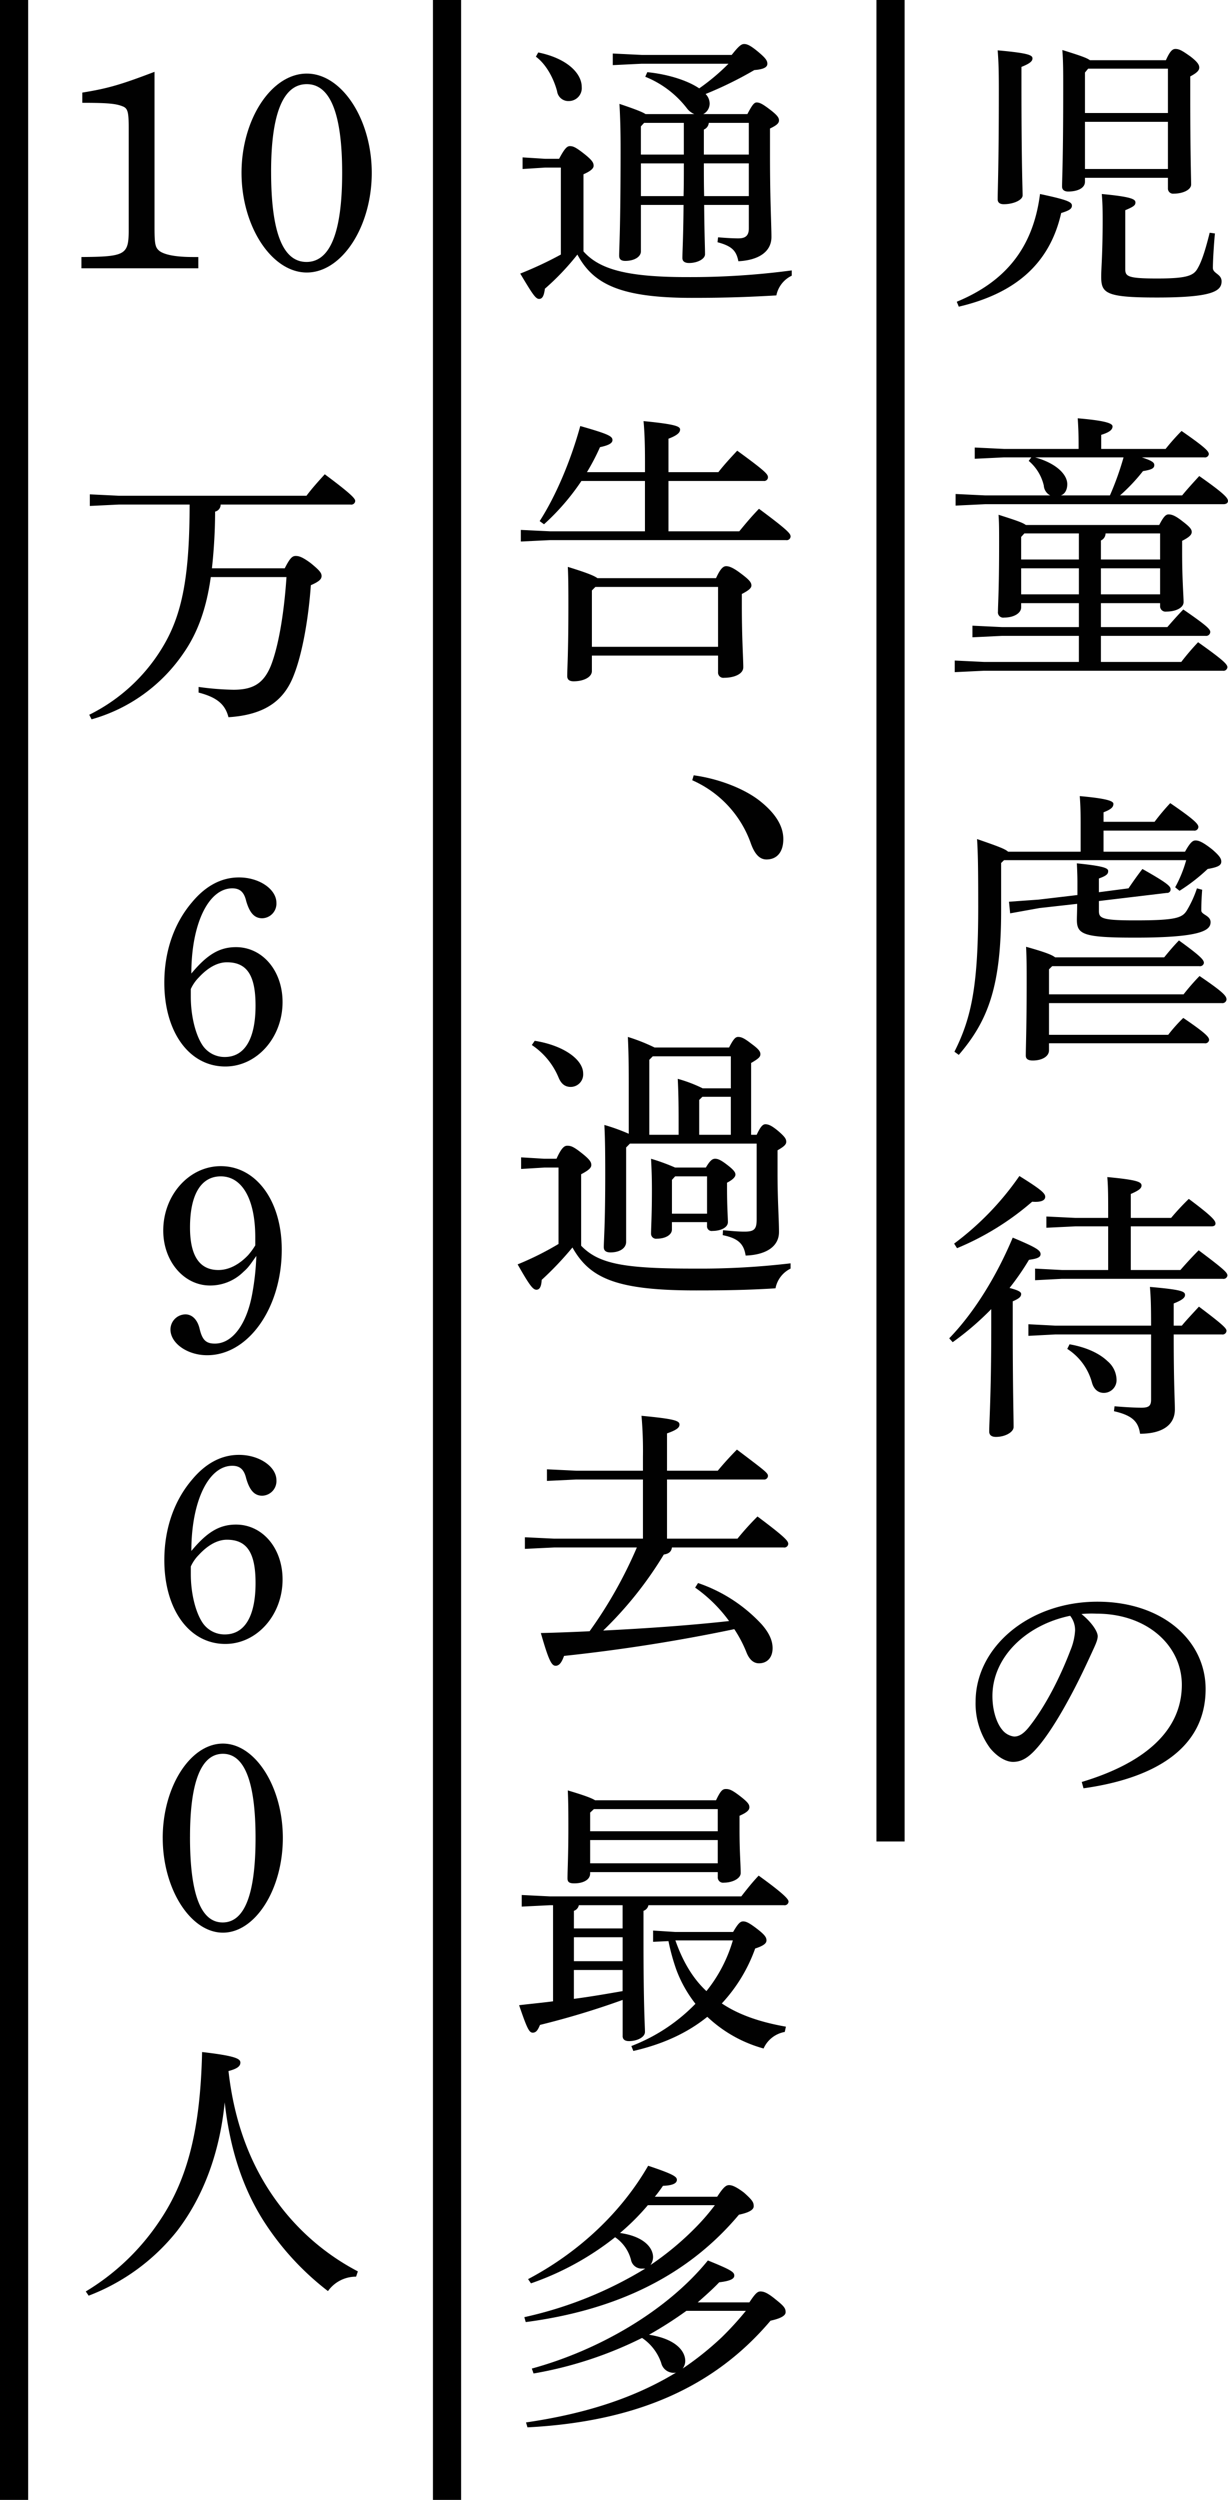
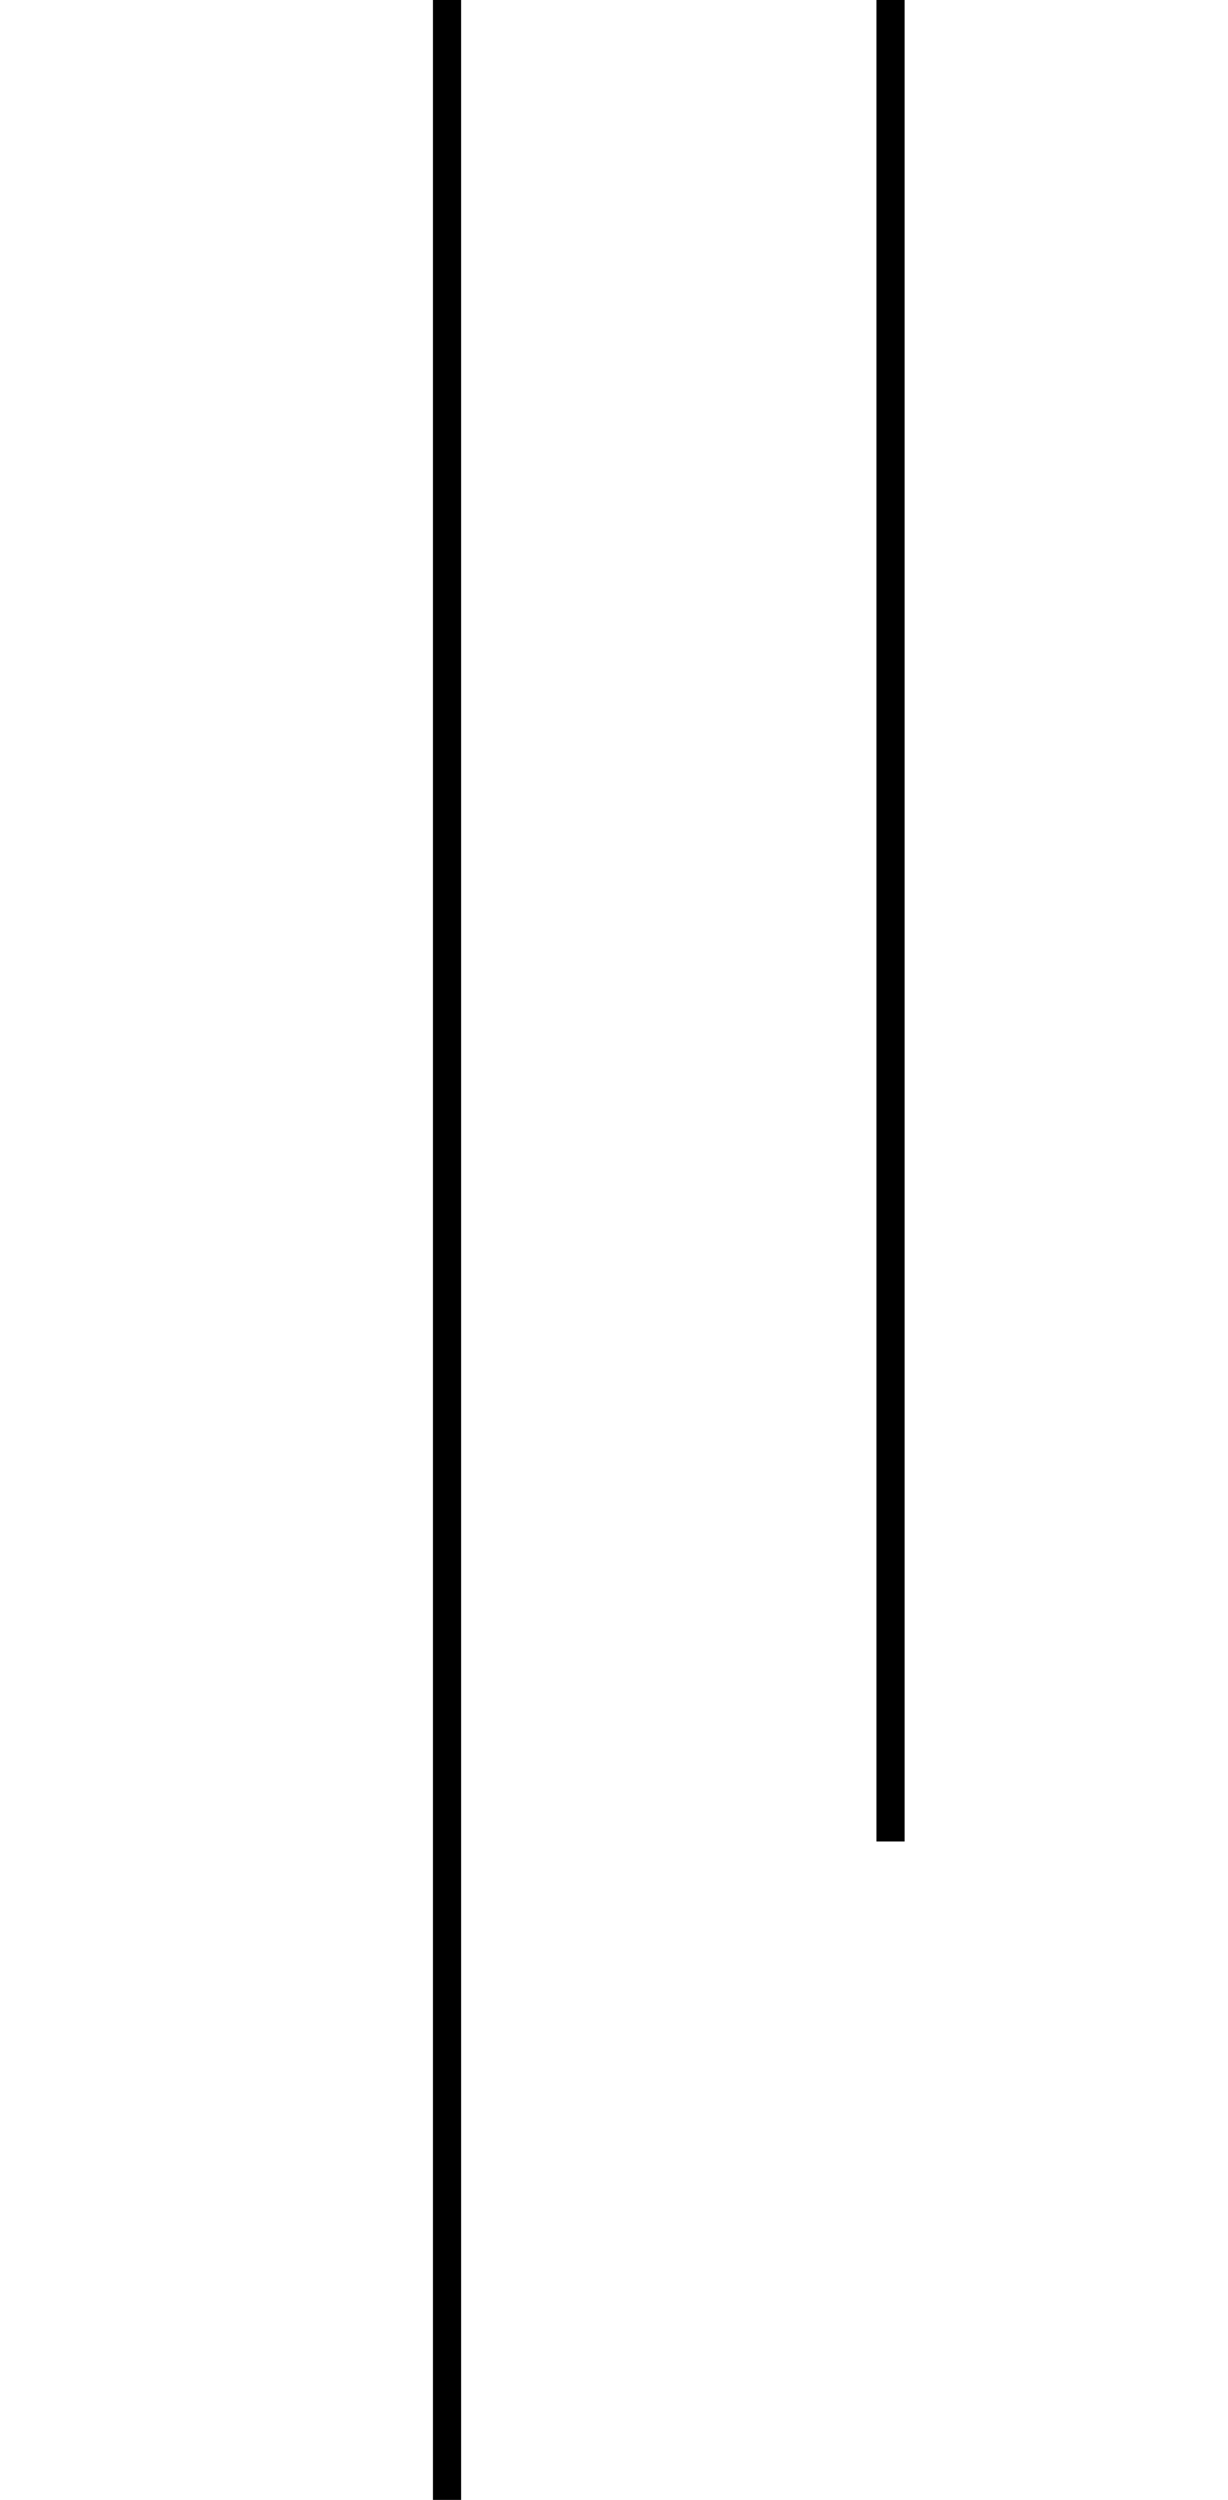
<svg xmlns="http://www.w3.org/2000/svg" id="グループ_296" data-name="グループ 296" width="348.875" height="710" viewBox="0 0 348.875 710">
  <defs>
    <style>
      .cls-1 {
        fill: #010101;
        fill-rule: evenodd;
      }
    </style>
  </defs>
-   <path id="児童虐待の_通告_過去最多_10万_人" data-name="児童虐待の 通告、過去最多 10万　　　人" class="cls-1" d="M887.641,12285.1c-0.907-.7-3.049-1.4-7.829-2.9,0.248,3.2.248,6.3,0.248,10.3,0,21.4-.33,26.2-0.33,28.5,0,0.9.659,1.4,1.731,1.4,2.554,0,4.779-.9,4.779-2.8v-1.1h23.568v3a1.451,1.451,0,0,0,1.648,1.5c2.637,0,4.944-1.1,4.944-2.6,0-2-.247-7.7-0.247-25.8v-4.9c1.895-1,2.555-1.7,2.555-2.5,0-.7-0.33-1.5-2.555-3.2-2.142-1.5-3.049-2.1-4.2-2.1-0.741,0-1.483.4-2.719,3.2h-21.59Zm22.167,30.9H886.24v-13.4h23.568v13.4Zm0-15.9H886.24v-11.5l0.906-1.1h22.662v12.6Zm-12.114,27.6c2.39-1,2.885-1.4,2.885-2.2,0-.9-0.989-1.6-9.559-2.4,0.164,2,.247,3.7.247,7.2,0,10-.412,13.6-0.412,16.3,0,4.7,1.318,5.9,15.822,5.9,15.739,0,18.376-1.8,18.376-4.6,0-2.1-2.472-2.2-2.472-3.8,0-1.9.247-6.2,0.577-9.8l-1.484-.2c-0.824,3.3-1.977,7.6-3.3,9.9-1.154,2.2-2.719,3.1-11.619,3.1-8.4,0-9.065-.6-9.065-2.7v-16.7Zm-47.3,27.4c15.327-3.6,25.71-11.6,29.089-26.6,2.307-.7,3.049-1.2,3.049-2.1,0-1-1.071-1.6-9.065-3.3-1.978,15.6-10.136,25-23.65,30.6Zm17.8-68.1c2.555-1,3.132-1.7,3.132-2.4,0-.9-0.907-1.5-9.889-2.3,0.247,3.1.33,5.6,0.33,11.5,0,21.7-.33,27.9-0.33,30.8,0,0.9.577,1.4,1.731,1.4,2.8,0,5.356-1.2,5.356-2.5,0-2.1-.33-8.5-0.33-31.6v-4.9Zm22.662,108.5v-4c2.637-.8,3.214-1.6,3.214-2.4s-1.649-1.6-9.889-2.3c0.165,2.6.247,4.2,0.247,7.6v1.1H863.249l-8.323-.4v3.2l8.323-.4H871l-0.742,1a13,13,0,0,1,4.285,7,3.4,3.4,0,0,0,1.813,2.8H857.81l-8.323-.4v3.3l8.323-.4h67.737c0.907,0,1.319-.4,1.319-0.9,0-.8-0.742-1.9-8.158-7.1-1.731,1.9-3.3,3.6-4.862,5.5H896.211a52.351,52.351,0,0,0,6.51-6.9c2.472-.4,3.214-0.8,3.214-1.7,0-.7-0.495-1.2-3.544-2.2h17.718a1.108,1.108,0,0,0,1.318-.9c0-.8-0.824-1.8-7.746-6.6a61.845,61.845,0,0,0-4.532,5.1H890.855Zm6.345,2.4a82.356,82.356,0,0,1-3.873,10.8H879.4c1.154-.4,1.813-1.6,1.813-3.2,0-2.7-3.049-5.9-9.147-7.6H897.2Zm-27.771,19.2c-0.906-.7-3.049-1.4-7.746-2.9,0.165,2.4.165,4.2,0.165,8,0,13.6-.33,17.4-0.33,19.5a1.5,1.5,0,0,0,1.731,1.7c2.884,0,4.862-1.3,4.862-2.9v-1.2h16.4v6.8H862.59l-8.323-.4v3.3l8.323-.4h21.92v7.4H857.563l-8.323-.4v3.3l8.323-.4h67.82a1.107,1.107,0,0,0,1.318-1c0-.8-0.989-1.9-8.323-7.1a70.8,70.8,0,0,0-4.779,5.6H890.772v-7.4h29.749a1.171,1.171,0,0,0,1.318-1.1c0-.8-0.989-1.8-7.664-6.4-1.73,1.8-2.966,3.2-4.532,5H890.772v-6.8h16.811v0.9a1.52,1.52,0,0,0,1.731,1.5c2.8,0,4.944-1.1,4.944-2.7,0-1.7-.412-6.3-0.412-14v-3.4c1.978-1,2.719-1.7,2.719-2.5,0-.7-0.329-1.3-2.554-3-2.143-1.7-3.132-2-4.038-2-0.742,0-1.4.6-2.637,3H869.429Zm38.154,19.7H890.772v-7.4h16.811v7.4Zm0-9.9H890.772v-5.4a2.212,2.212,0,0,0,1.319-2h15.492v7.4Zm-38.566-7.4H884.51v7.4h-16.4v-6.4Zm-0.906,9.9h16.4v7.4h-16.4v-7.4Zm22.084,92v-3.9c2.225-.8,2.637-1.3,2.637-2.1s-0.988-1.4-8.9-2.2c0.082,1.6.164,3.5,0.164,5.3v3.7l-11.042,1.3-8.4.6,0.329,3.3,8.323-1.5,10.713-1.2c0,2.1-.082,3.6-0.082,4.5,0,4.2,1.813,5.1,16.563,5.1,18.871,0,21.426-2.1,21.426-4.4,0-1.9-2.637-2.1-2.637-3.3,0-1.8.082-3.7,0.247-5.9l-1.484-.4a31.549,31.549,0,0,1-2.884,6.3c-1.318,2.1-3.131,2.8-14.75,2.8-9.394,0-10.219-.6-10.219-2.7v-2.8l19.283-2.3a0.966,0.966,0,0,0,1.072-1.1c0-.8-1.072-1.8-7.994-5.7-1.483,1.9-2.8,3.8-3.955,5.5Zm24.8-9.1a35.532,35.532,0,0,1-3.131,7.7l1.236,1a51.44,51.44,0,0,0,7.993-6.2c2.885-.5,3.874-1,3.874-2.1,0-.8-0.412-1.6-2.637-3.5-2.8-2.2-3.873-2.5-4.7-2.5-0.741,0-1.483.5-2.966,3.2H891.514v-6h25.628a1.108,1.108,0,0,0,1.319-1c0-.8-0.825-1.9-7.994-6.8a62.847,62.847,0,0,0-4.45,5.3h-14.5v-2.7c2.39-.9,2.8-1.6,2.8-2.4s-1.813-1.5-9.559-2.2c0.165,2.2.247,4,.247,7.4v8.4H864.4c-0.824-.8-3.049-1.6-8.818-3.6,0.247,4,.33,8,0.33,19.2,0,22.1-1.813,31.4-6.757,41.2l1.236,0.9c8.24-9.6,12.031-19.3,12.031-40.9v-13.6l0.824-.8H915Zm-37.247,27.6c-0.824-.7-2.884-1.5-8.24-3,0.165,3.4.165,6.2,0.165,9.8,0,13.5-.248,18.6-0.248,21.1,0,0.9.577,1.4,1.978,1.4,2.555,0,4.615-1.1,4.615-2.9v-2h44.169a1.109,1.109,0,0,0,1.319-.9c0-.8-0.577-1.7-7.335-6.3a45.022,45.022,0,0,0-4.285,4.8H876.022v-9h49.113a1.168,1.168,0,0,0,1.319-1c0-1-.742-2-7.664-6.7a63,63,0,0,0-4.532,5.2H876.022v-7.1l0.906-.9h41.78a1.108,1.108,0,0,0,1.318-.9c0-.8-0.577-1.7-7.087-6.4-1.73,1.8-2.8,3.1-4.2,4.8H877.752Zm21.508,88.8v-12.4h22.909c0.906,0,1.153-.4,1.153-0.8,0-.8-0.741-1.9-7.581-7a73.142,73.142,0,0,0-5.027,5.4H899.26v-6.8c2.307-1,3.049-1.6,3.049-2.4,0-1-1.154-1.6-9.724-2.4,0.247,3,.247,5.6.247,11.4v0.2h-9.311l-8.241-.4v3.2l8.241-.4h9.311v12.4h-13.1l-7.664-.4v3.3l7.664-.4h45.653a1.108,1.108,0,0,0,1.318-.9c0-.8-0.412-1.4-8.158-7.2-1.895,1.9-3.708,3.9-5.192,5.6H899.26Zm-50.6,20.5a81.634,81.634,0,0,0,10.96-9.4v4.7c0,19.5-.577,27-0.577,30.1,0,0.9.577,1.5,1.9,1.5,2.719,0,5.026-1.4,5.026-2.8,0-3.4-.247-10.9-0.247-28.7v-7c1.813-.8,2.39-1.3,2.39-2.1,0-.5-0.577-1-3.3-1.7a73.4,73.4,0,0,0,5.521-8c2.307-.3,3.3-0.7,3.3-1.6,0-1.1-1.236-1.9-7.911-4.7-4.532,10.8-10.877,21.2-18.047,28.6Zm29.172-4.7-7.664-.4v3.3l7.664-.4h27.193v18.5c0,1.7-.576,2.3-2.637,2.3-2.636,0-5.273-.2-7.746-0.4l-0.164,1.4c5.274,1.2,6.922,3,7.416,6.4,6.345,0,9.889-2.5,9.889-6.9,0-2.8-.33-6.9-0.33-21.3h13.679a1.108,1.108,0,0,0,1.319-1c0-.7-0.659-1.5-7.829-6.9-1.73,1.9-3.461,3.7-4.862,5.4h-2.307v-6.3c2.555-1,3.214-1.7,3.214-2.4,0-1-.824-1.5-9.971-2.3,0.247,2.9.329,5.3,0.329,11H877.835Zm-27.936-22a78.144,78.144,0,0,0,21.343-13.2c2.637,0.2,3.709-.4,3.709-1.4s-1.237-2.1-7.335-5.9a81.92,81.92,0,0,1-18.541,19.2Zm31.314,28.6a16.425,16.425,0,0,1,7,9.5c0.494,1.9,1.73,3,3.378,3a3.618,3.618,0,0,0,3.626-3.8,7.09,7.09,0,0,0-2.554-5.2c-2.39-2.3-6.181-4-10.795-4.8Zm4.615,124.8c19.283-2.7,34.693-10.8,34.693-28.2,0-13.8-12.279-24.8-30.738-24.8-19.447,0-34.61,12.9-34.61,28.4a21.379,21.379,0,0,0,4.12,13.2c2.143,2.6,4.615,3.9,6.511,3.9,2.307,0,4.285-1.1,6.674-3.8,2.8-3.1,6.181-8.5,8.9-13.5,3.049-5.5,5.6-11.1,6.757-13.6,0.907-2,1.731-3.6,1.731-4.8,0-1.3-1.648-3.9-4.615-6.3a30.665,30.665,0,0,1,4.285-.1c14.421,0,24.227,9.1,24.227,20.2,0,13-10.465,22.2-28.429,27.6Zm-3.791-49a6.6,6.6,0,0,1,1.4,4.2,17.312,17.312,0,0,1-1.318,5.6c-2.884,7.6-7.169,16-11.7,21.7-1.73,2.2-3.049,2.8-4.285,2.8a5.089,5.089,0,0,1-3.461-2c-1.483-1.8-2.719-5.3-2.719-9.5C859.953,12738.7,869.429,12729.5,882.037,12726.9Zm-79.1-382.1a218.754,218.754,0,0,1-29.749,1.9c-17.387,0-24.968-2.3-29.418-7.3v-21.9c2.307-1,2.884-1.8,2.884-2.4,0-.8-0.247-1.5-2.8-3.5-2.307-1.8-3.049-2.1-3.955-2.1-0.824,0-1.566.8-3.049,3.6h-4.038l-6.345-.4v3.3l6.345-.4h4.532v24.7a104.711,104.711,0,0,1-11.537,5.4c3.461,5.8,4.368,7.2,5.357,7.2s1.4-1,1.648-2.9a71.415,71.415,0,0,0,9.229-9.7c4.45,8.3,12.031,12.3,32.55,12.3,10.219,0,17.058-.3,23.98-0.7a7.947,7.947,0,0,1,4.368-5.6v-1.5Zm-41.533-44.4c-0.906-.6-2.966-1.4-7.416-2.9,0.247,4.4.33,8,.33,12.8,0,22.5-.412,28.2-0.412,30.3,0,0.9.412,1.5,1.73,1.5,2.637,0,4.45-1.2,4.45-2.7v-13.2H772.2c-0.083,9.7-.33,13-0.33,15.1,0,0.9.659,1.4,1.895,1.4,2.308,0,4.533-1.1,4.533-2.5,0-1.9-.165-5.1-0.248-14h12.691v6.7c0,2.2-1.154,2.8-2.967,2.8-1.566,0-3.214-.1-5.768-0.3l-0.165,1.4c4.2,1.1,5.356,2.5,5.933,5.4,5.769-.3,9.394-2.7,9.394-6.9,0-3.4-.412-10.4-0.412-23.1v-7.7c1.9-.9,2.555-1.5,2.555-2.3,0-.7-0.33-1.4-2.719-3.2-1.978-1.5-2.8-1.9-3.626-1.9-0.742,0-1.319.8-2.637,3.3H777.8a3.36,3.36,0,0,0,1.813-3,3.917,3.917,0,0,0-1.154-2.7,106.853,106.853,0,0,0,13.844-6.8c2.637-.2,3.709-0.8,3.709-1.8s-0.742-1.8-2.637-3.4c-2.06-1.7-3.049-2.2-3.956-2.2-0.824,0-1.565.6-3.543,3.1H760.331l-8.24-.4v3.3l8.24-.4H784.97a60.916,60.916,0,0,1-8.323,7c-3.708-2.5-9.559-4.1-14.75-4.6l-0.577,1.3a28.24,28.24,0,0,1,11.784,8.9,5.127,5.127,0,0,0,2.143,1.7H761.4Zm-0.412,2.5h11.29v9h-12.2v-8Zm-0.906,11.5h12.2c0,3.1,0,6.2-.082,9.3H760.084v-9.3Zm30.655,9.3H778.048c-0.082-3.1-.082-6.2-0.082-9.3h12.773v9.3Zm0-11.8H777.966v-7.1a2.26,2.26,0,0,0,1.4-1.9h11.372v9Zm-60.486-27.8c2.72,2,4.945,5.8,6.016,9.8a3.215,3.215,0,0,0,3.378,2.8,3.668,3.668,0,0,0,3.626-4c0-3.8-4.038-8.1-12.361-9.8Zm14.5,118a61.912,61.912,0,0,0,3.708-7.1c2.39-.5,3.543-1.1,3.543-2,0-1.1-1.071-1.7-9.147-4-2.8,10.2-7.087,20.1-11.536,27l1.236,0.9a65.85,65.85,0,0,0,10.63-12.3h18.047v14.3H734.291l-8.323-.4v3.3l8.323-.4h67a1.107,1.107,0,0,0,1.318-1c0-.8-0.494-1.6-8.982-7.9-2.307,2.4-3.873,4.3-5.6,6.4H767.912v-14.3h27.029a1.073,1.073,0,0,0,1.237-1c0-.9-0.5-1.6-8.735-7.6-2.143,2.3-3.709,4-5.357,6.1H767.912v-9.5c2.637-1,3.3-1.8,3.3-2.6,0-.9-1.236-1.5-10.383-2.4,0.329,3.6.412,7.2,0.412,11.8v2.7H744.757Zm2.966,30.1c-0.906-.7-3.214-1.6-8.4-3.2,0.165,3.3.165,7,.165,11.3,0,12.8-.33,17.6-0.33,19.7,0,1,.577,1.5,1.813,1.5,2.884,0,5.191-1.2,5.191-2.9v-4.4H782v4.7a1.5,1.5,0,0,0,1.73,1.6c2.72,0,5.439-1,5.439-3,0-2.3-.412-8.2-0.412-17.4v-3.4c1.731-.9,2.719-1.6,2.719-2.4s-0.412-1.5-2.966-3.4c-2.225-1.7-3.379-2.1-4.2-2.1-0.742,0-1.566.5-2.884,3.4h-33.7ZM782,12451.7H746.157v-16l0.989-1H782v17Zm-7.334,37.9a30.776,30.776,0,0,1,16.563,17.7c1.071,3.1,2.472,4.8,4.532,4.8,2.885,0,4.78-2,4.78-5.8,0-3.7-2.225-7.2-6.263-10.5-4.7-3.9-12.443-6.7-19.2-7.6Zm16.728,100.7v-20.4c2.06-1.2,2.637-1.7,2.637-2.5,0-.7-0.412-1.4-2.472-2.9-2.06-1.6-2.884-2-3.873-2-0.742,0-1.319.6-2.555,3H763.957a52.628,52.628,0,0,0-7.581-3c0.165,3.7.247,6.2,0.247,13.1v14.4a55.4,55.4,0,0,0-6.922-2.5c0.165,3.4.247,6.5,0.247,13.9,0,14.5-.412,18.9-0.412,20.8,0,0.9.5,1.5,1.9,1.5,2.637,0,4.45-1.2,4.45-3v-26.8l1.072-1.1h36.011v21.5c0,2.8-.66,3.5-3.461,3.5-1.9,0-3.791-.2-6.1-0.4l-0.083,1.4c4.533,0.9,6.016,2.6,6.51,5.8,5.851-.2,9.477-2.6,9.477-6.7,0-3.7-.412-8.8-0.412-16.8v-6.4c1.73-1,2.472-1.6,2.472-2.4s-0.33-1.4-2.307-3.1c-1.813-1.5-2.72-1.9-3.626-1.9-0.742,0-1.4.7-2.472,3H791.4Zm-5.768,0h-8.983v-9.9l0.907-.9h8.076v10.8Zm-14.833,0h-8.323V12569l0.989-1H785.63v9.1h-7.994a40.37,40.37,0,0,0-7.087-2.7c0.165,3.4.248,6.4,0.248,11.7v4.2Zm31.808,36.5a219.4,219.4,0,0,1-27.111,1.5c-19.86,0-27.276-1.2-32.386-6.5v-20.3c2.308-1.2,2.885-1.9,2.885-2.6s-0.165-1.4-2.72-3.4c-2.389-1.9-3.131-2.1-4.12-2.1-0.824,0-1.648.6-3.049,3.7h-3.461l-6.592-.4v3.3l6.592-.4h4.038v21.7a84.265,84.265,0,0,1-11.619,5.8c3.461,6.1,4.367,7.2,5.356,7.2s1.4-1.1,1.483-2.8a92.03,92.03,0,0,0,8.735-9.2c4.945,8.8,12.526,12.2,35.187,12.2,9.889,0,16.069-.2,22.5-0.6a7.878,7.878,0,0,1,4.285-5.6v-1.5Zm-32.8-27.2a58.748,58.748,0,0,0-6.84-2.5c0.165,3,.247,5.6.247,9,0,7.1-.247,10.7-0.247,12.3a1.421,1.421,0,0,0,1.648,1.4c2.472,0,4.285-1.1,4.285-2.6v-2.1h9.971v1.1a1.319,1.319,0,0,0,1.566,1.4c2.39,0,4.368-1,4.368-2.5,0-1.3-.248-4.4-0.248-9.4v-1.8c1.566-.8,2.39-1.6,2.39-2.3,0-.6-0.412-1.3-2.39-2.8-1.813-1.4-2.637-1.7-3.378-1.7s-1.4.4-2.637,2.5h-8.735Zm9.064,13.1H768.9v-9.6l0.907-1h9.064v10.6Zm-49.772-47.9a20.554,20.554,0,0,1,7.581,9.2c0.659,1.6,1.648,2.7,3.461,2.7a3.554,3.554,0,0,0,3.543-3.8c0-4-5.6-8-13.761-9.3Zm71.527,142.7a1.108,1.108,0,0,0,1.319-1c0-.8-0.577-1.7-8.735-7.8a78.313,78.313,0,0,0-5.686,6.3H767.5v-16.8h27.441a1.073,1.073,0,0,0,1.237-1c0-.9-0.907-1.5-8.818-7.5-2.06,2.1-3.791,4-5.439,6H767.5v-10.6c2.885-1,3.544-1.7,3.544-2.5,0-1.1-1.4-1.6-10.795-2.5a114.113,114.113,0,0,1,.412,11.6v4H741.708l-8.323-.4v3.3l8.323-.4h18.953v16.8H735.445l-8.323-.4v3.3l8.323-.4H758.93a124.914,124.914,0,0,1-13.432,23.8c-4.532.2-9.147,0.4-13.844,0.5,2.225,7.8,3.049,9.3,4.2,9.3,0.906,0,1.648-.7,2.39-2.8a488.221,488.221,0,0,0,48.371-7.6,36.124,36.124,0,0,1,3.379,6.4c0.824,2.2,2.06,3.3,3.626,3.3,2.307,0,3.873-1.6,3.873-4.3,0-1.8-.659-4-3.131-6.8a43.9,43.9,0,0,0-18.047-11.7l-0.824,1.3a41.222,41.222,0,0,1,9.641,9.5c-11.866,1.3-23.815,2.1-35.764,2.7a106.677,106.677,0,0,0,17.223-21.6c1.4-.2,2.143-0.8,2.307-2h31.726Zm-42.686,143c8.323-1.9,15.328-5.1,21.014-9.7a37.807,37.807,0,0,0,15.986,9,8.129,8.129,0,0,1,6.016-4.7l0.33-1.5c-7.417-1.3-13.432-3.4-18.212-6.6a45.148,45.148,0,0,0,9.477-15.6c2.472-.8,3.213-1.5,3.213-2.3s-0.412-1.5-2.307-3c-2.307-1.8-3.378-2.4-4.285-2.4-0.742,0-1.318.3-2.884,3H769.808l-6.263-.4v3.2l4.367-.2a59.415,59.415,0,0,0,2.225,8.1,35.9,35.9,0,0,0,5.439,9.7,50.4,50.4,0,0,1-18.211,12Zm28.265-31.4a41.391,41.391,0,0,1-7.5,14.4c-4.2-3.9-6.922-9-8.818-14.4h16.316Zm-31.314,27.1c0,0.9.495,1.5,1.813,1.5,2.308,0,4.533-1.1,4.533-2.6,0-2-.412-6.7-0.412-26.1v-8.3a2.12,2.12,0,0,0,1.4-1.6H800.71a1.107,1.107,0,0,0,1.318-1c0-.6-0.741-1.8-8.487-7.4-1.9,2-3.379,3.9-4.945,5.9h-54.3l-8.076-.4v3.3l8.076-.4h0.824v27.3c-3.049.4-6.263,0.7-9.641,1.1,2.307,6.8,2.884,7.8,3.873,7.8,0.906,0,1.4-.6,2.06-2.2a232.933,232.933,0,0,0,23.485-7.1v10.2Zm0-21.2H741.048v-6.8h13.844v6.8Zm0,2.5v6c-4.614.8-9.229,1.6-13.844,2.2v-8.2h13.844Zm0-18.4v6.6H741.048v-5a2.118,2.118,0,0,0,1.4-1.6h12.443Zm-7.828-29.8c-0.907-.6-3.049-1.4-7.746-2.8,0.165,3.8.165,6.6,0.165,10.9,0,7.3-.248,11.7-0.248,14.1,0,1,.5,1.4,1.9,1.4,2.554,0,4.532-1,4.532-2.8v-0.4h36.258v1.4a1.5,1.5,0,0,0,1.731,1.6c2.472,0,4.779-1.2,4.779-2.7,0-2.8-.329-5.8-0.329-12.2v-4.1c2.06-.9,2.8-1.6,2.8-2.4s-0.33-1.4-2.8-3.3c-2.225-1.7-2.967-1.9-3.873-1.9s-1.484.4-2.8,3.2H747.064Zm34.857,2.5v6.3H745.663v-5.3l1.071-1h35.187Zm0,8.8v6.6H745.663v-6.6h36.258Zm-54.552,136.9c25.875-3.4,46.065-13.2,60.568-30.5,2.884-.6,4.2-1.4,4.2-2.4,0-1.1-.33-1.7-2.8-3.9-2.143-1.6-3.3-2.1-4.2-2.1-0.824,0-1.566.5-3.378,3.3H764.039c0.824-1,1.566-2,2.308-3.1,2.966-.1,3.955-0.8,3.955-1.7s-0.989-1.6-8.158-4c-7.5,13-19.365,24.4-34.116,32.2l0.824,1.2a81.138,81.138,0,0,0,23.9-13.1,11.132,11.132,0,0,1,4.532,6.5,3.051,3.051,0,0,0,3.214,2.4h0.824a111.977,111.977,0,0,1-34.363,13.8Zm53.728-33.2a60.852,60.852,0,0,1-4.944,5.8,83.258,83.258,0,0,1-13.35,11.2,4.039,4.039,0,0,0,.742-2.2c0-2.9-2.884-6-9.394-6.9a66.031,66.031,0,0,0,7.911-7.9H781.1Zm-4.862,27.6c2.143-1.9,4.2-3.7,6.1-5.7,3.461-.4,4.285-1.1,4.285-1.9,0-1-.824-1.6-7.5-4.3-11.62,14.3-30.985,25.5-50.02,30.7l0.494,1.4a111.036,111.036,0,0,0,30.82-10.1,14,14,0,0,1,5.438,7.1,3.624,3.624,0,0,0,3.709,2.8,1.346,1.346,0,0,0,.576-0.1c-11.619,7.1-25.545,11.7-42.686,14.2l0.412,1.4c30.738-1.6,52.987-11.3,69.056-30.3,2.8-.6,4.285-1.4,4.285-2.4,0-1.1-.412-1.7-2.8-3.6-2.307-1.9-3.378-2.3-4.367-2.3-0.824,0-1.483.6-3.131,3.1H776.235Zm13.68,2.4a89.359,89.359,0,0,1-6.84,7.5,87.139,87.139,0,0,1-11.125,8.9,3.718,3.718,0,0,0,.742-2.1c0-3.1-3.049-6.4-10.3-7.5a113.024,113.024,0,0,0,10.631-6.8h16.893ZM621.9,12288.4c-9.477,3.6-13.1,4.7-20.519,5.9v2.9c7.911,0,9.806.3,11.7,1.1,1.236,0.6,1.483,1.7,1.483,6v29c0,7.1-.906,7.6-13.432,7.7v3.2h33.209v-3.2h-1.4c-4.944,0-7.911-.6-9.476-1.6-1.319-1-1.566-1.8-1.566-6.7v-44.3Zm24.718,28.7c0,15.2,8.57,28.3,18.541,28.3s18.459-13,18.459-28.3c0-15.2-8.488-28.2-18.459-28.2C655.1,12288.9,646.616,12301.9,646.616,12317.1Zm8.4-.3c0-16.4,3.379-24.9,10.136-24.9,6.675,0,10.054,8.4,10.054,25.2s-3.379,25.3-10.136,25.3S655.021,12333.9,655.021,12316.8Zm-16.808,112.6a152.374,152.374,0,0,0,.906-16.1,2,2,0,0,0,1.566-2H677.6a1.107,1.107,0,0,0,1.318-1c0-.6-0.577-1.6-8.652-7.6-1.813,2-3.626,4-5.192,6.1H611.761l-8.241-.4v3.3l8.241-.4h20.107c0,20-2.06,30.7-7.087,39.5a50.3,50.3,0,0,1-21.425,20.2l0.659,1.3a46.928,46.928,0,0,0,26.122-18.8c4.038-5.8,6.51-12.7,7.746-21.6h21.508c-0.741,11-2.39,20-4.45,25.2-2.06,5-5.026,6.8-10.63,6.8a81.027,81.027,0,0,1-9.889-.8v1.6c5.439,1.4,7.582,3.5,8.488,7,11.042-.7,16.069-5.3,18.624-12.1,2.389-6.1,4.12-16,4.779-25.4,2.308-1,3.049-1.7,3.049-2.6,0-.8-0.412-1.5-3.131-3.7-2.308-1.7-3.3-2-4.2-2s-1.566.4-3.131,3.5H638.213ZM603.191,12920a58.848,58.848,0,0,0,25.133-18.4c7.582-9.9,12.114-22.4,13.515-36.5,1.483,13.3,5.109,24.2,10.877,33.4a78.413,78.413,0,0,0,18.459,20.2,9.762,9.762,0,0,1,7.993-4.1l0.5-1.5a66.632,66.632,0,0,1-22.085-18.6c-7.911-10.3-12.937-22.9-14.668-38.3,2.719-.7,3.379-1.5,3.379-2.4,0-1.1-1.4-1.9-10.878-3-0.494,21.4-3.873,35.8-12.031,47.9a66.135,66.135,0,0,1-21.013,20.1Z" transform="translate(-578 -12268)" />
  <rect id="長方形_796_のコピー" data-name="長方形 796 のコピー" x="123" width="8" height="710" />
-   <rect id="長方形_796_のコピー_6" data-name="長方形 796 のコピー 6" width="8" height="710" />
  <rect id="長方形_796_のコピー_3" data-name="長方形 796 のコピー 3" x="249" width="8" height="523" />
-   <path id="_6_9_6_0" data-name="6 9 6 0" class="cls-1" d="M632.358,12544.5c0-14.1,4.865-24.2,11.629-24.2,2.128,0,3.344,1,3.952,3.6,0.988,3.4,2.356,4.9,4.561,4.9a4.148,4.148,0,0,0,4.028-4.4c0-3.8-4.789-7.2-10.641-7.2-5.092,0-9.576,2.5-13.377,7.1-4.94,5.8-7.828,13.7-7.828,22.8,0,14,7.068,23.8,17.329,23.8,8.968,0,16.265-8.2,16.265-18.3,0-8.9-5.7-15.6-13.225-15.6C640.263,12537,636.767,12539.2,632.358,12544.5Zm-0.152,4.4a11.258,11.258,0,0,1,2.281-3.3c2.584-2.8,5.32-4.3,7.98-4.3,5.7,0,8.132,3.7,8.132,12.3,0,9.5-3.116,14.6-8.74,14.6a7.544,7.544,0,0,1-6.232-3.2c-2.129-3.1-3.421-8.6-3.421-13.9v-2.2Zm18.621,75.8a72.835,72.835,0,0,1-1.14,10.6c-1.52,8.6-5.548,14.3-10.64,14.3-2.508,0-3.572-1-4.332-4.2-0.608-2.6-2.129-4.1-4.029-4.1a4.307,4.307,0,0,0-4.256,4.3c0,3.9,4.788,7.3,10.413,7.3,11.78,0,21.205-13.5,21.205-30,0-13.9-7.3-23.7-17.329-23.7-8.969,0-16.341,8.2-16.341,18.3,0,8.7,5.852,15.6,13.3,15.6a13.419,13.419,0,0,0,9.5-3.9C648.547,12628,649,12627.3,650.827,12624.7Zm-0.3-3a20.094,20.094,0,0,1-2.052,2.8c-2.584,2.7-5.472,4.2-8.436,4.2-5.4,0-8.057-4.1-8.057-12.1,0-9.3,3.117-14.5,8.741-14.5,6.08,0,9.8,6.5,9.8,17.3v2.3Zm-18.165,86.8c0-14.1,4.865-24.2,11.629-24.2,2.128,0,3.344,1,3.952,3.6,0.988,3.4,2.356,4.9,4.561,4.9a4.148,4.148,0,0,0,4.028-4.4c0-3.8-4.789-7.2-10.641-7.2-5.092,0-9.576,2.5-13.377,7.1-4.94,5.8-7.828,13.7-7.828,22.8,0,14,7.068,23.8,17.329,23.8,8.968,0,16.265-8.2,16.265-18.3,0-8.9-5.7-15.6-13.225-15.6C640.263,12701,636.767,12703.2,632.358,12708.5Zm-0.152,4.4a11.258,11.258,0,0,1,2.281-3.3c2.584-2.8,5.32-4.3,7.98-4.3,5.7,0,8.132,3.7,8.132,12.3,0,9.5-3.116,14.6-8.74,14.6a7.544,7.544,0,0,1-6.232-3.2c-2.129-3.1-3.421-8.6-3.421-13.9v-2.2Zm-7.98,77.1c0,14.5,7.9,26.9,17.1,26.9s17.025-12.3,17.025-26.9c0-14.5-7.829-26.8-17.025-26.8C632.054,12763.2,624.226,12775.5,624.226,12790Zm7.752-.3c0-15.5,3.117-23.6,9.349-23.6,6.156,0,9.272,8,9.272,23.9q0,24-9.348,24C635.019,12814,631.978,12805.9,631.978,12789.7Z" transform="translate(-578 -12268)" />
</svg>